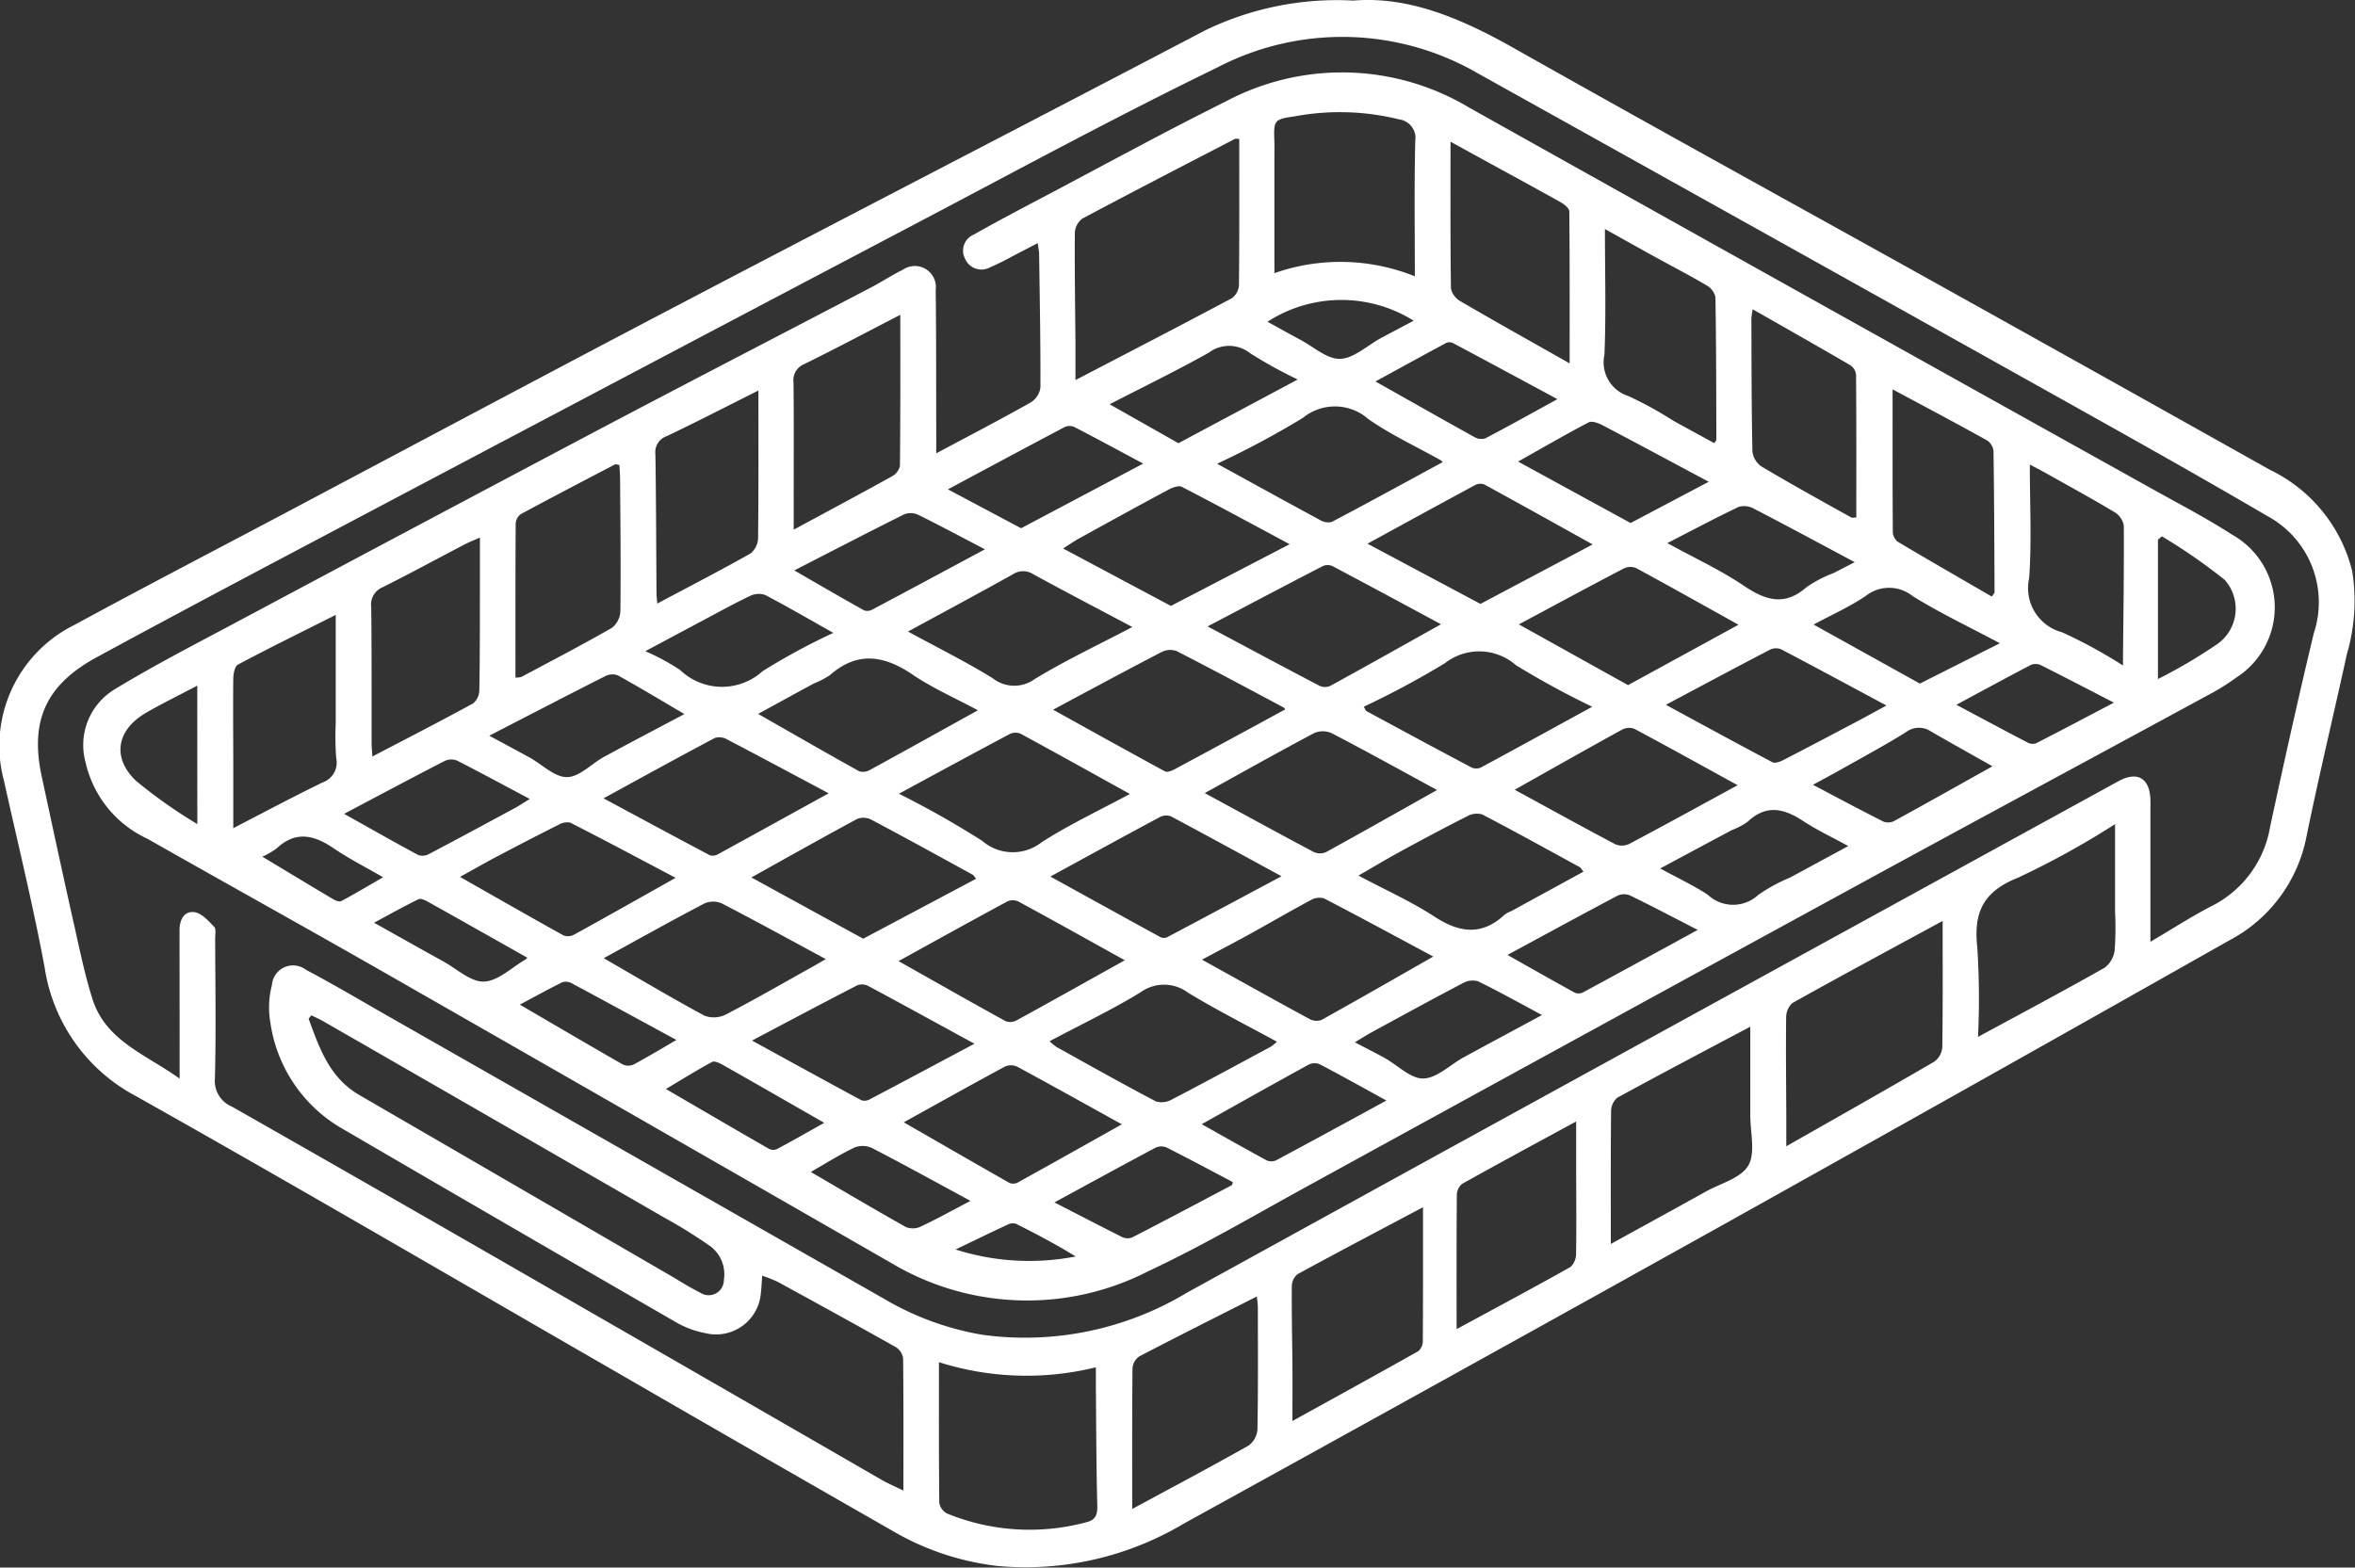
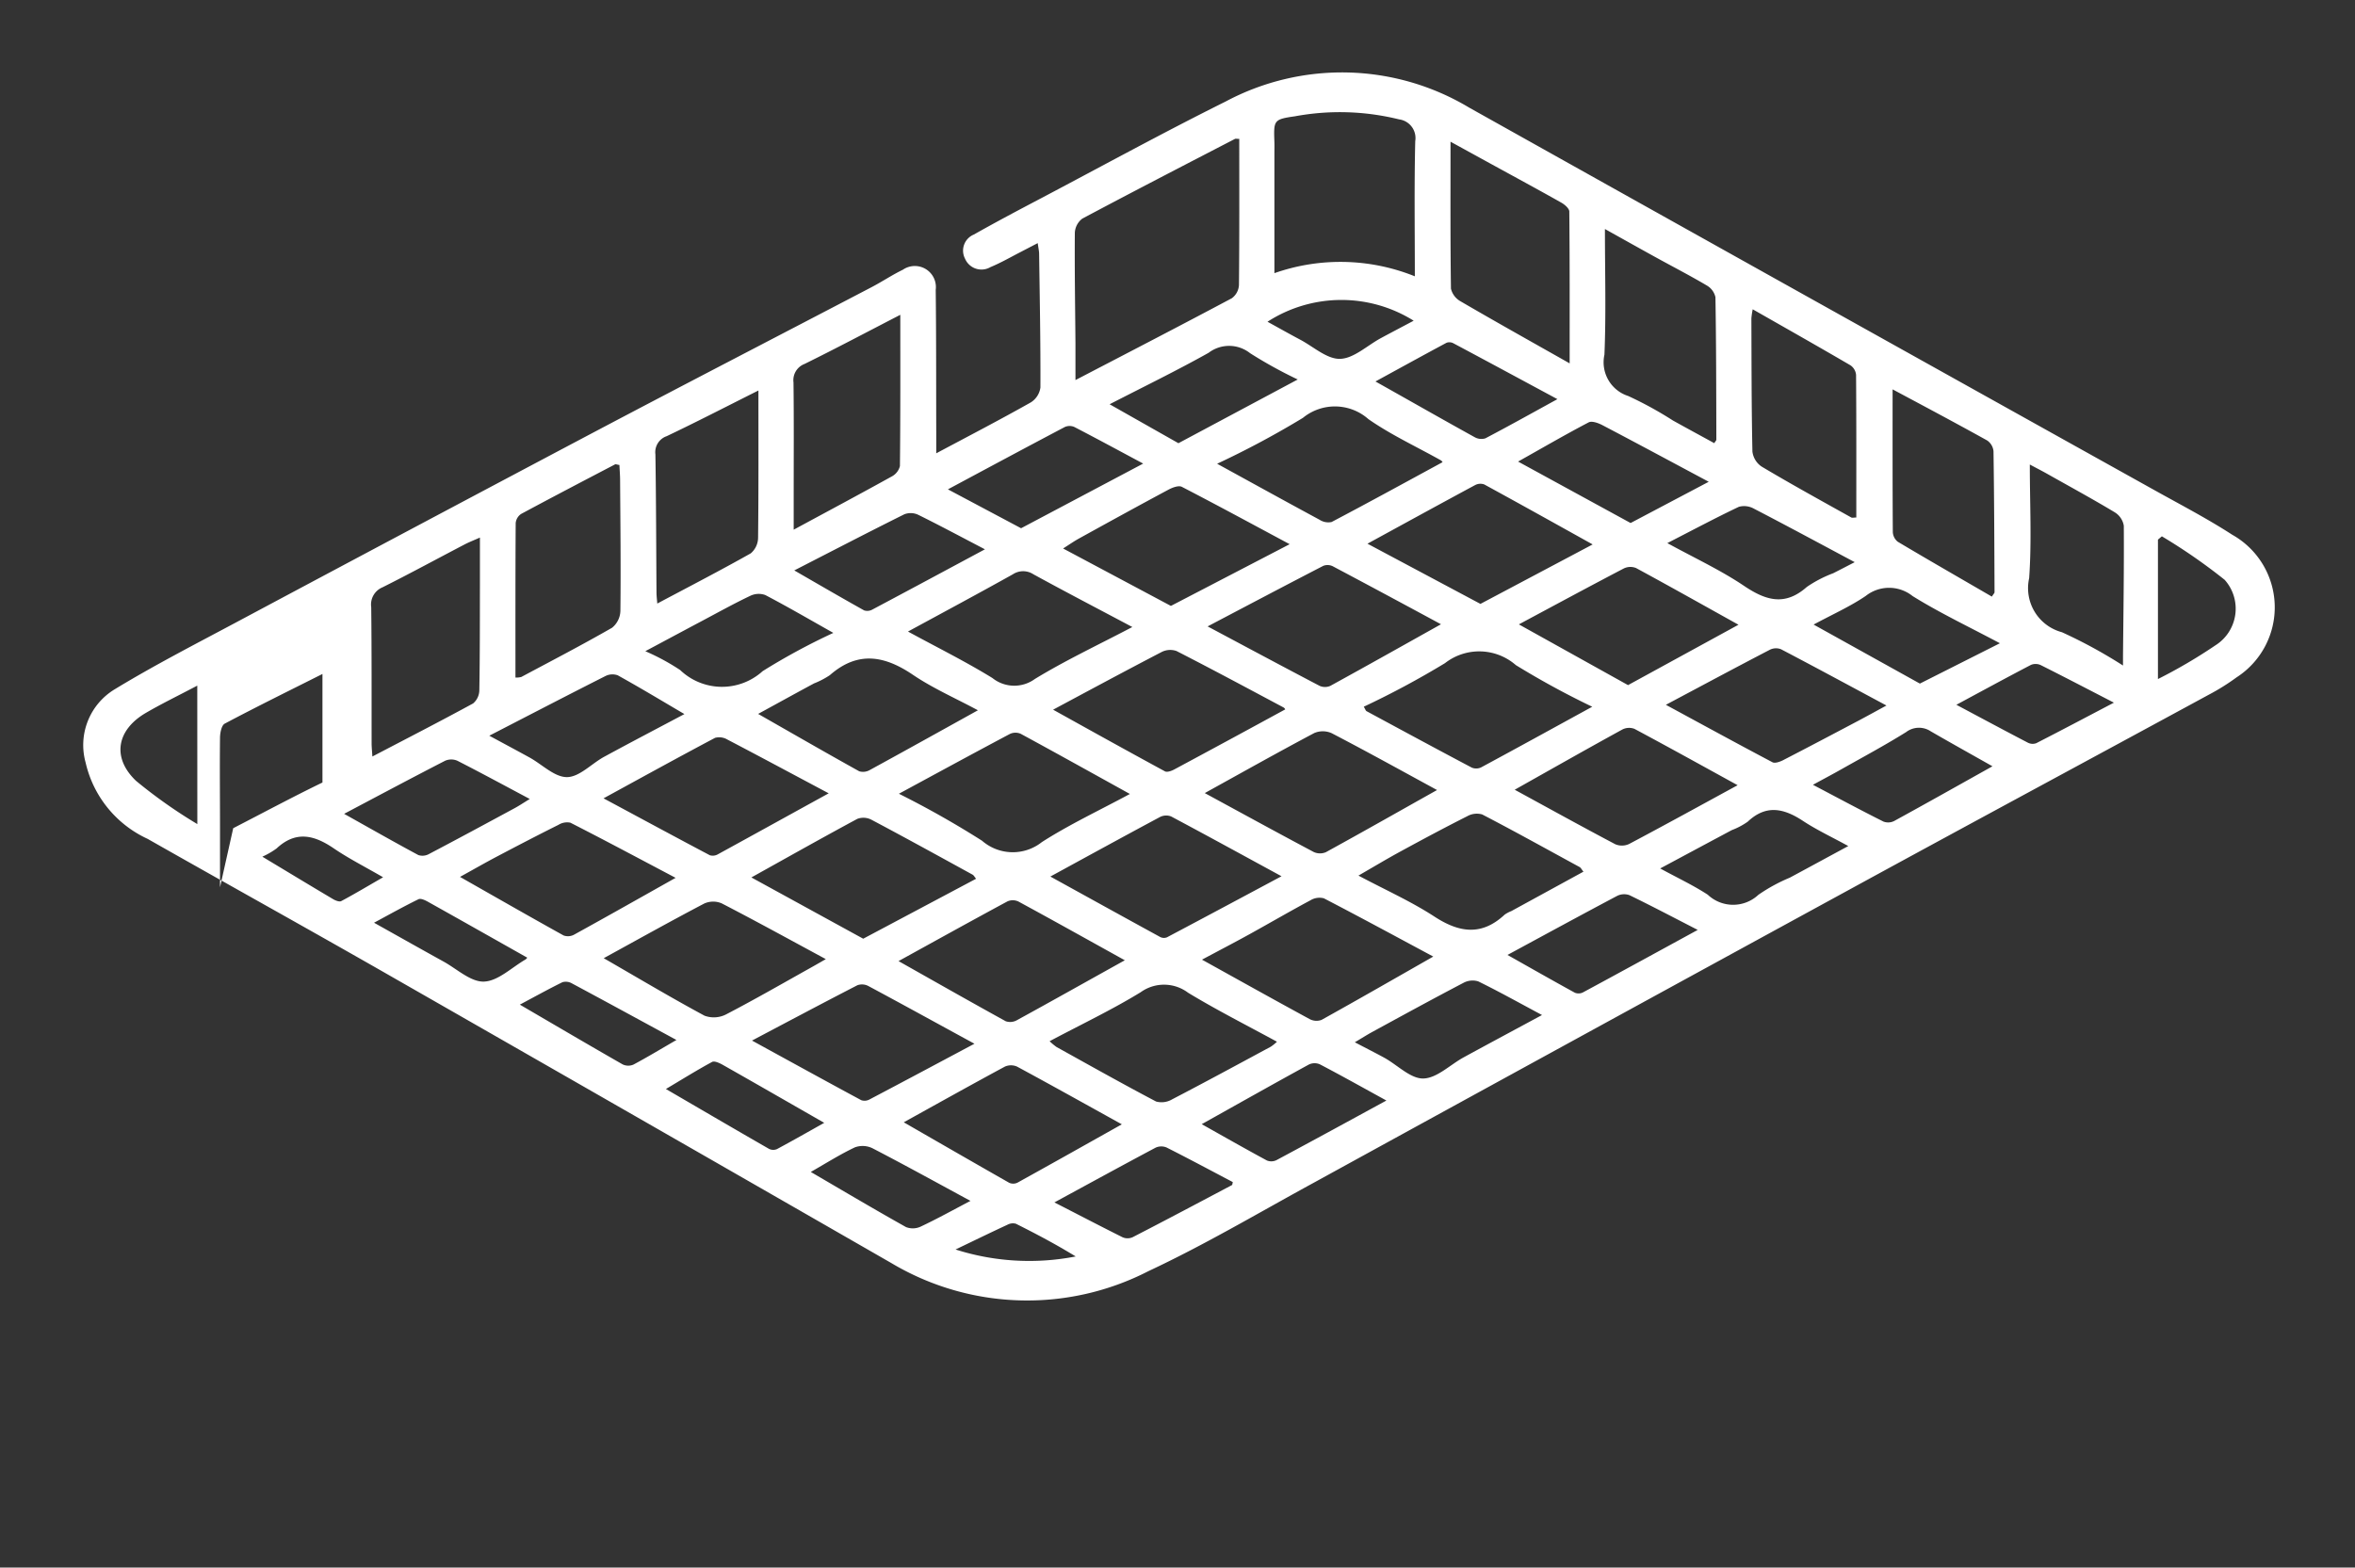
<svg xmlns="http://www.w3.org/2000/svg" id="Gruppe_853" data-name="Gruppe 853" width="120.154" height="80" viewBox="0 0 120.154 80">
  <rect x="0" y="0" width="120.154" height="80" fill="#333333" stroke="none" />
  <defs>
    <clipPath id="clip-path">
      <rect id="Rechteck_538" data-name="Rechteck 538" width="120.154" height="80" fill="#fff" />
    </clipPath>
  </defs>
  <g id="Gruppe_852" data-name="Gruppe 852" clip-path="url(#clip-path)">
-     <path id="Pfad_156" data-name="Pfad 156" d="M69.053.03c2.84-.238,5.552.936,8.223,2.446,7.079,4,14.211,7.916,21.317,11.875q8.617,4.8,17.22,9.626a7.812,7.812,0,0,1,4.2,5.177,9.666,9.666,0,0,1-.275,4.238c-.679,3.111-1.427,6.207-2.064,9.326A7.621,7.621,0,0,1,113.726,48q-13.08,7.4-26.2,14.723Q73.968,70.278,60.375,77.77a15.752,15.752,0,0,1-9.465,2.15,13.678,13.678,0,0,1-5.4-1.809q-7.138-4.081-14.255-8.2c-8.086-4.658-16.142-9.371-24.274-13.947a8.938,8.938,0,0,1-4.7-6.566C1.687,46.195.906,43.023.2,39.837A6.88,6.88,0,0,1,3.783,31.9c3.514-1.911,7.066-3.755,10.6-5.628,6.689-3.544,13.365-7.112,20.069-10.625,9-4.719,18.038-9.382,27.043-14.1A15.41,15.41,0,0,1,69.053.03m40.666,48.032c1.144-.672,2.108-1.3,3.124-1.822a5.545,5.545,0,0,0,2.976-4.025c.712-3.312,1.446-6.619,2.237-9.912a5,5,0,0,0-2.379-5.97c-3.364-1.972-6.767-3.878-10.17-5.782Q90.49,12.15,75.457,3.775a13.8,13.8,0,0,0-13.349-.331c-5.089,2.471-10.067,5.172-15.075,7.808q-15.9,8.371-31.788,16.78c-3.445,1.821-6.887,3.65-10.311,5.511-2.6,1.414-3.42,3.251-2.8,6.107.531,2.467,1.061,4.933,1.613,7.4.3,1.319.564,2.649.971,3.935.676,2.137,2.715,2.818,4.446,4.062,0-.437,0-.707,0-.977q0-3.294-.005-6.588c0-.53.227-1,.76-.93.366.047.713.445,1.008.746.108.11.051.391.051.593.006,2.375.049,4.751-.012,7.124a1.424,1.424,0,0,0,.877,1.466q9.042,5.146,18.052,10.348Q37.448,71.174,45,75.534c.312.179.647.319,1.093.538,0-2.36.01-4.554-.016-6.748a.805.805,0,0,0-.367-.57c-2-1.128-4.01-2.231-6.023-3.332a7.249,7.249,0,0,0-.8-.316c-.027.366-.033.618-.066.866a2.291,2.291,0,0,1-2.839,2.063,4.731,4.731,0,0,1-1.426-.517Q25.913,62.531,17.291,57.5a7.477,7.477,0,0,1-3.5-5.335,4.507,4.507,0,0,1,.082-1.887,1.082,1.082,0,0,1,1.739-.784c1.419.749,2.8,1.571,4.194,2.366q12.66,7.219,25.32,14.436a14.675,14.675,0,0,0,5,1.825,16.022,16.022,0,0,0,10.437-2.151q6.4-3.525,12.8-7.044,12-6.591,24-13.175,5.363-2.944,10.727-5.886c.964-.527,1.594-.147,1.626.948.006.2,0,.409,0,.613,0,2.163,0,4.325,0,6.636M47.906,69.52c0,2.448-.009,4.816.018,7.183a.758.758,0,0,0,.407.544,11.14,11.14,0,0,0,7.115.435c.453-.118.551-.38.539-.839-.052-2.015-.054-4.032-.073-6.048,0-.322,0-.645,0-1.015a14.783,14.783,0,0,1-8.006-.261M99.116,47c-2.636,1.432-5.164,2.791-7.67,4.191a1,1,0,0,0-.315.751c-.021,1.658,0,3.316.007,4.974,0,.492,0,.984,0,1.585,2.608-1.484,5.088-2.884,7.548-4.318a1,1,0,0,0,.411-.723c.032-2.116.018-4.232.018-6.459M15.889,51.815l-.143.174c.549,1.5,1.066,3.014,2.583,3.893q7.931,4.6,15.855,9.205c.506.294,1,.615,1.524.872a.777.777,0,0,0,1.225-.645,1.785,1.785,0,0,0-.8-1.788,25.566,25.566,0,0,0-2.2-1.363q-8.7-5.019-17.407-10.025c-.206-.119-.425-.215-.637-.322m66.3,11.667c1.655-.912,3.256-1.789,4.853-2.676.752-.417,1.786-.683,2.159-1.327s.1-1.686.1-2.552c0-1.465,0-2.931,0-4.531-2.35,1.247-4.579,2.418-6.788,3.626a.916.916,0,0,0-.314.694c-.023,2.24-.014,4.479-.014,6.766m25.726-21.422a42.986,42.986,0,0,1-4.96,2.737c-1.786.706-2.269,1.791-2.065,3.583a40.928,40.928,0,0,1,.034,4.537c2.227-1.207,4.357-2.34,6.455-3.527a1.322,1.322,0,0,0,.518-.9,16.683,16.683,0,0,0,.019-1.983c0-1.416,0-2.832,0-4.451M72.6,61.612c-2.223,1.18-4.316,2.28-6.391,3.411a.806.806,0,0,0-.3.608c-.012,1.377.021,2.754.032,4.131.007.878,0,1.756,0,2.758,2.206-1.218,4.321-2.379,6.423-3.564a.675.675,0,0,0,.229-.51c.015-2.241.01-4.482.01-6.836m-14.836,15.4c2.06-1.114,4.016-2.151,5.942-3.239a1.121,1.121,0,0,0,.447-.825c.038-2.092.023-4.185.02-6.278a4.712,4.712,0,0,0-.056-.5c-2.042,1.035-4.021,2.026-5.984,3.05a.805.805,0,0,0-.354.595c-.025,2.366-.016,4.733-.016,7.2m16.551-9.182c2.034-1.1,3.938-2.118,5.818-3.175a.926.926,0,0,0,.277-.694c.024-1.351.007-2.7.006-4.054,0-.85,0-1.7,0-2.673-2.031,1.1-3.931,2.129-5.815,3.181a.739.739,0,0,0-.274.556c-.019,2.24-.012,4.48-.012,6.859" transform="translate(0 0)" fill="#fff" />
-     <path id="Pfad_157" data-name="Pfad 157" d="M71.385,43.569c1.7-.906,3.278-1.726,4.827-2.6a1.067,1.067,0,0,0,.49-.758c.01-2.271-.034-4.543-.066-6.814,0-.147-.036-.293-.071-.556-.321.167-.579.3-.84.437-.522.266-1.031.563-1.57.786a.911.911,0,0,1-1.3-.431.888.888,0,0,1,.451-1.23c1.153-.652,2.324-1.271,3.5-1.889,3.111-1.642,6.2-3.335,9.346-4.9a12.616,12.616,0,0,1,12.434.316q17.46,9.774,34.941,19.51c1.336.746,2.7,1.453,3.98,2.282a4.25,4.25,0,0,1,.222,7.281,11.309,11.309,0,0,1-1.426.89c-6.092,3.309-12.2,6.595-18.281,9.916Q104.317,73.29,90.636,80.8c-2.8,1.528-5.547,3.159-8.429,4.508a13.529,13.529,0,0,1-13.12-.42q-12.968-7.45-25.95-14.876c-3.983-2.276-7.994-4.5-11.985-6.767a5.677,5.677,0,0,1-3.166-3.9,3.327,3.327,0,0,1,1.478-3.73c2-1.217,4.089-2.291,6.157-3.395q9.174-4.9,18.364-9.763c4.688-2.475,9.4-4.91,14.1-7.367.542-.283,1.053-.627,1.6-.892a1.075,1.075,0,0,1,1.675,1.027c.029,2.451.02,4.9.027,7.355,0,.28,0,.56,0,.99M86.849,27.521c-.124,0-.181-.017-.22,0-2.6,1.349-5.205,2.691-7.79,4.07a.962.962,0,0,0-.381.725c-.015,1.889.017,3.778.032,5.667,0,.6,0,1.194,0,1.847,2.709-1.411,5.351-2.777,7.975-4.175a.892.892,0,0,0,.366-.666c.026-2.474.016-4.949.016-7.47m1.792,6.855a10.162,10.162,0,0,1,7.166.16c0-2.368-.034-4.633.021-6.9A.962.962,0,0,0,95,26.525a12.581,12.581,0,0,0-5.305-.158c-1.1.157-1.094.2-1.055,1.322.007.2,0,.408,0,.611,0,2.007,0,4.013,0,6.075m15.064,4.6c0-2.654.007-5.2-.018-7.744,0-.156-.234-.358-.406-.455-1.176-.664-2.364-1.305-3.548-1.955l-2.106-1.156c0,2.605-.013,5.051.022,7.5a1.007,1.007,0,0,0,.5.651c1.8,1.05,3.624,2.068,5.558,3.163m-55.6,8.888c-.329.146-.56.235-.778.349-1.4.73-2.783,1.484-4.192,2.19a.949.949,0,0,0-.577,1.012c.028,2.318.016,4.636.02,6.954,0,.189.021.378.039.669,1.782-.931,3.472-1.8,5.14-2.709a.9.9,0,0,0,.317-.679c.031-1.782.026-3.566.03-5.349,0-.779,0-1.558,0-2.437m62.977-4.817c.061-.1.106-.138.106-.178-.006-2.424-.006-4.849-.046-7.273a.92.92,0,0,0-.447-.6c-.855-.506-1.74-.961-2.61-1.441-.818-.451-1.632-.908-2.581-1.437,0,2.244.062,4.333-.026,6.415a1.806,1.806,0,0,0,1.218,2.108,18.909,18.909,0,0,1,2.277,1.249c.7.39,1.409.773,2.11,1.157M49.916,55.012a1.055,1.055,0,0,0,.3-.03c1.549-.827,3.108-1.638,4.631-2.512a1.148,1.148,0,0,0,.425-.858c.025-2.218,0-4.437-.015-6.656,0-.269-.024-.539-.035-.793-.128-.019-.188-.049-.222-.031-1.6.837-3.2,1.672-4.793,2.53a.632.632,0,0,0-.277.464c-.017,2.621-.012,5.241-.012,7.884M69.552,36.5c-1.718.887-3.29,1.722-4.886,2.508a.886.886,0,0,0-.562.943c.023,1.888.01,3.777.01,5.666,0,.6,0,1.2,0,1.848,1.736-.938,3.374-1.813,5-2.714a.825.825,0,0,0,.42-.533c.028-2.522.019-5.045.019-7.719M35.518,62.7c1.583-.816,3.053-1.605,4.553-2.332a1.074,1.074,0,0,0,.7-1.257,15.119,15.119,0,0,1-.023-1.758c0-1.8,0-3.6,0-5.539-1.746.878-3.38,1.682-4.987,2.535-.164.087-.237.47-.24.717-.018,1.53,0,3.06,0,4.59,0,.984,0,1.968,0,3.044M62.312,40.363c-1.633.819-3.143,1.6-4.677,2.33a.862.862,0,0,0-.577.925c.038,2.347.039,4.7.056,7.043,0,.186.025.372.04.574,1.64-.872,3.221-1.689,4.771-2.563a1.062,1.062,0,0,0,.372-.8c.028-2.448.017-4.9.017-7.51m50.728-4.135a4.169,4.169,0,0,0-.066.453c.009,2.267.005,4.535.053,6.8a1.081,1.081,0,0,0,.467.763c1.509.9,3.047,1.745,4.578,2.6.052.029.135,0,.255,0,0-2.444.006-4.863-.012-7.282a.667.667,0,0,0-.283-.483c-1.623-.948-3.258-1.873-4.991-2.861m7.138,4.084c0,2.545-.005,4.912.011,7.28a.669.669,0,0,0,.253.5c1.591.947,3.2,1.87,4.8,2.8.09-.142.137-.183.137-.223-.01-2.4-.017-4.8-.053-7.2a.751.751,0,0,0-.323-.546c-1.554-.863-3.125-1.7-4.822-2.606m-35.1,20.6c1.895,1.03,3.721,2.031,5.561,3.008a.765.765,0,0,0,.624.009c1.887-1.036,3.76-2.1,5.669-3.171-1.806-.983-3.578-1.965-5.374-2.9a1.108,1.108,0,0,0-.891-.008c-1.842.977-3.66,2-5.588,3.065m11.655,8.339c-1.9-1.019-3.729-2.012-5.577-2.97a.883.883,0,0,0-.682.1c-1.054.565-2.088,1.168-3.135,1.746-.771.425-1.553.831-2.4,1.285,1.9,1.053,3.693,2.056,5.5,3.037a.739.739,0,0,0,.6.037c1.866-1.038,3.717-2.1,5.7-3.232M77.35,56.652c1.978,1.1,3.837,2.132,5.707,3.147.109.059.331-.021.47-.095q2.838-1.524,5.665-3.067a.208.208,0,0,0-.087-.1c-1.816-.968-3.629-1.943-5.461-2.88a.965.965,0,0,0-.761.053c-1.8.936-3.591,1.9-5.532,2.941m-7.872,4.289a47.587,47.587,0,0,1,4.245,2.4,2.388,2.388,0,0,0,3.053.068c1.406-.9,2.929-1.614,4.49-2.455-1.935-1.071-3.75-2.083-5.577-3.074a.672.672,0,0,0-.546.011c-1.844.979-3.677,1.977-5.665,3.053m27.66-8.651c-1.851-1-3.682-1.986-5.521-2.96a.607.607,0,0,0-.485-.021c-1.965,1.016-3.92,2.049-5.9,3.09,1.939,1.034,3.822,2.044,5.715,3.035a.673.673,0,0,0,.546,0c1.871-1.026,3.73-2.073,5.644-3.143M77.209,65.167c1.961,1.082,3.783,2.09,5.609,3.088a.417.417,0,0,0,.338.015c1.935-1.024,3.865-2.058,5.847-3.118-1.929-1.05-3.775-2.063-5.634-3.053a.7.7,0,0,0-.561.027c-1.811.969-3.611,1.957-5.6,3.042M104.853,56.5a42.534,42.534,0,0,1-3.894-2.123,2.841,2.841,0,0,0-3.616-.1A44.534,44.534,0,0,1,93.2,56.5c.085.142.1.206.139.226,1.788.966,3.576,1.933,5.372,2.882a.586.586,0,0,0,.475-.011c1.872-1.01,3.736-2.036,5.667-3.094M77.172,73.573a3.262,3.262,0,0,0,.35.292c1.689.937,3.373,1.885,5.082,2.784a1.059,1.059,0,0,0,.816-.11c1.691-.879,3.365-1.788,5.043-2.692a2.376,2.376,0,0,0,.307-.25c-1.557-.849-3.078-1.617-4.533-2.5a2.04,2.04,0,0,0-2.42-.026c-1.469.9-3.036,1.643-4.646,2.5m3.84-4.129c-1.874-1.04-3.647-2.031-5.431-3a.679.679,0,0,0-.555-.01c-1.827.985-3.643,1.993-5.562,3.05,1.889,1.066,3.675,2.081,5.474,3.072A.7.7,0,0,0,75.5,72.5c1.806-.989,3.6-2,5.509-3.06m23.4-4.521c-.1-.12-.132-.2-.193-.234-1.653-.9-3.3-1.817-4.974-2.687a.987.987,0,0,0-.758.088c-1.138.574-2.262,1.176-3.381,1.785-.708.385-1.4.8-2.175,1.248,1.376.732,2.688,1.318,3.877,2.092,1.275.831,2.414.99,3.584-.1a1.607,1.607,0,0,1,.336-.179l3.684-2.014m-30.99.362c-.083-.1-.117-.175-.175-.207-1.719-.943-3.436-1.89-5.169-2.808a.886.886,0,0,0-.714-.042c-1.783.96-3.547,1.955-5.406,2.99l5.706,3.127,5.757-3.059m16-17.075c-1.834-.983-3.659-1.974-5.5-2.927-.162-.084-.48.035-.681.143-1.526.817-3.042,1.652-4.557,2.488-.272.15-.528.33-.821.515l5.5,2.931,6.059-3.15m42.518,6.185c0-.28,0-.379,0-.479.021-2.216.056-4.433.041-6.649a.994.994,0,0,0-.457-.682c-1.134-.682-2.3-1.317-3.45-1.965-.27-.152-.547-.293-.888-.476,0,2.027.1,3.921-.034,5.8a2.329,2.329,0,0,0,1.671,2.758,24.829,24.829,0,0,1,3.117,1.7M85.718,44.1c1.836,1.007,3.528,1.942,5.229,2.86a.813.813,0,0,0,.611.114c1.9-1,3.775-2.029,5.664-3.055-.041-.048-.053-.074-.074-.085-1.243-.7-2.55-1.3-3.713-2.112a2.578,2.578,0,0,0-3.341-.063A45.811,45.811,0,0,1,85.718,44.1M65.9,60.92c-1.8-.957-3.477-1.86-5.167-2.743a.82.82,0,0,0-.63-.089c-1.861.986-3.7,2-5.691,3.088,1.9,1.02,3.657,1.972,5.427,2.906a.527.527,0,0,0,.414-.054C62.094,63.02,63.934,62,65.9,60.92m27.488-12.74,5.764,3.073,5.725-3.035c-1.9-1.058-3.712-2.069-5.531-3.062a.578.578,0,0,0-.467.034c-1.792.965-3.576,1.944-5.49,2.99M54.42,69.333c1.795,1.035,3.451,2.023,5.147,2.937a1.373,1.373,0,0,0,1.1-.069c1.466-.762,2.9-1.59,4.342-2.395.247-.138.491-.28.744-.424-1.817-.981-3.555-1.938-5.316-2.848a1.108,1.108,0,0,0-.887.011c-1.689.885-3.354,1.817-5.128,2.789m57.854-8.827c-1.831-1.006-3.54-1.955-5.264-2.876a.757.757,0,0,0-.617.031c-1.824,1-3.636,2.03-5.494,3.075,1.74.949,3.43,1.884,5.138,2.785a.87.87,0,0,0,.7-.017c1.817-.963,3.619-1.955,5.536-3M69.947,52.665c1.509.822,2.947,1.534,4.307,2.372a1.782,1.782,0,0,0,2.166.047c1.557-.949,3.216-1.729,4.972-2.651-1.779-.945-3.422-1.8-5.049-2.692a.953.953,0,0,0-1.045,0c-1.734.969-3.486,1.908-5.351,2.922M73.337,73.7c-1.835-1-3.62-1.984-5.414-2.946a.7.7,0,0,0-.559-.04c-1.782.918-3.551,1.86-5.377,2.824,1.914,1.049,3.74,2.054,5.575,3.043a.526.526,0,0,0,.418-.036c1.756-.924,3.507-1.86,5.357-2.846m38.985-21.38c-1.761-.98-3.487-1.951-5.228-2.895a.77.77,0,0,0-.622.017c-1.775.928-3.537,1.881-5.359,2.857l5.57,3.1,5.639-3.084m-31.464,25.5c-1.79-.992-3.561-1.982-5.346-2.946a.765.765,0,0,0-.625,0c-1.722.929-3.43,1.884-5.157,2.841,1.817,1.047,3.6,2.075,5.382,3.089a.5.5,0,0,0,.418-.007c1.769-.979,3.531-1.971,5.327-2.979M73.516,56.683c-1.145-.616-2.3-1.122-3.326-1.816-1.459-.987-2.815-1.217-4.229.021a4.285,4.285,0,0,1-.81.423c-.93.5-1.857,1.013-2.851,1.556,1.794,1.024,3.468,1.989,5.157,2.928A.688.688,0,0,0,68,59.729c1.81-.988,3.611-1.992,5.511-3.046m35.1-.281c1.92,1.04,3.674,2,5.442,2.933.125.066.372-.022.529-.1,1.288-.664,2.569-1.341,3.85-2.018.436-.23.866-.469,1.435-.778-1.889-1.013-3.627-1.954-5.377-2.871a.7.7,0,0,0-.556.017c-1.732.9-3.454,1.825-5.323,2.819M58.09,65.234c-1.857-.98-3.6-1.913-5.369-2.815a.832.832,0,0,0-.608.109c-1.046.522-2.084,1.062-3.118,1.607-.616.325-1.22.671-1.906,1.05,1.837,1.044,3.555,2.029,5.287,2.99a.655.655,0,0,0,.534-.042c1.693-.933,3.375-1.885,5.18-2.9m-9.506-7.253c.758.41,1.4.753,2.045,1.107s1.282,1.011,1.919,1.006,1.251-.687,1.895-1.037c1.347-.733,2.707-1.443,4.095-2.18-1.161-.683-2.268-1.35-3.4-1.978a.794.794,0,0,0-.633.039c-1.944.983-3.877,1.988-5.924,3.044m23.4-12.575,3.735,1.986,6.229-3.3c-1.232-.659-2.368-1.275-3.515-1.869a.6.6,0,0,0-.479,0c-1.978,1.042-3.946,2.1-5.969,3.184M110.8,45.02c-1.916-1.024-3.663-1.965-5.421-2.887-.21-.11-.539-.232-.706-.144-1.2.628-2.367,1.309-3.6,2l5.741,3.136L110.8,45.02M100.533,69.169c1.222.689,2.325,1.318,3.438,1.928a.5.5,0,0,0,.41-.016c1.921-1.037,3.836-2.086,5.857-3.19-1.222-.628-2.345-1.22-3.487-1.775a.8.8,0,0,0-.627.04c-1.824.966-3.636,1.954-5.591,3.012m-26.661-20.7c-1.206-.629-2.3-1.217-3.415-1.767a.9.9,0,0,0-.7-.021c-1.859.926-3.7,1.883-5.613,2.864,1.233.711,2.392,1.386,3.563,2.04a.529.529,0,0,0,.422-.043c1.882-1,3.759-2.01,5.742-3.074m-17.327,5.2a11.361,11.361,0,0,1,1.779.963,3.089,3.089,0,0,0,4.207.055,32.771,32.771,0,0,1,3.607-1.952c-1.211-.682-2.328-1.333-3.473-1.933a.991.991,0,0,0-.768.042c-.827.394-1.629.839-2.438,1.269-.912.484-1.821.972-2.913,1.555m-15.37,8.3c1.311.734,2.542,1.435,3.79,2.106a.685.685,0,0,0,.541-.054c1.463-.768,2.916-1.554,4.37-2.34.23-.124.448-.271.772-.469-1.315-.7-2.5-1.342-3.695-1.952a.785.785,0,0,0-.622,0c-1.692.87-3.37,1.766-5.156,2.71m76.747,1.645c-.842-.462-1.6-.816-2.3-1.275-.977-.647-1.886-.865-2.836.033a3.612,3.612,0,0,1-.808.427c-1.182.631-2.362,1.264-3.655,1.957.888.485,1.693.86,2.428,1.341a1.886,1.886,0,0,0,2.582.005,8.613,8.613,0,0,1,1.605-.876c.958-.516,1.915-1.036,2.98-1.612M108.688,48.15c1.394.765,2.716,1.376,3.908,2.179,1.119.754,2.09,1.049,3.209.058a6.272,6.272,0,0,1,1.348-.7c.326-.166.651-.335,1.095-.564-1.806-.964-3.462-1.859-5.133-2.725a1.025,1.025,0,0,0-.778-.1c-1.191.566-2.356,1.188-3.649,1.852m16.967,5.111c-1.56-.832-3.057-1.54-4.454-2.408a1.918,1.918,0,0,0-2.391-.006c-.8.543-1.694.939-2.659,1.461l5.422,3.012,4.082-2.059M102.3,72.238c-1.192-.637-2.211-1.207-3.259-1.72a.978.978,0,0,0-.757.075c-1.556.815-3.1,1.659-4.641,2.5-.274.149-.537.318-.9.532.583.307,1.058.545,1.522.8.663.37,1.324,1.063,1.973,1.049.692-.015,1.366-.7,2.056-1.078,1.293-.706,2.592-1.4,4-2.161M94.357,76.6c-1.175-.645-2.277-1.263-3.4-1.851a.68.68,0,0,0-.553.009c-1.8.984-3.581,1.99-5.472,3.047,1.161.652,2.237,1.265,3.327,1.854a.6.6,0,0,0,.483-.017c1.852-.992,3.7-2,5.61-3.043M80.234,41.065l3.509,1.987L89.83,39.8A22.8,22.8,0,0,1,87.4,38.458a1.724,1.724,0,0,0-2.115-.021c-1.635.916-3.323,1.736-5.054,2.628M93.794,39.9c1.781,1,3.415,1.933,5.059,2.842a.693.693,0,0,0,.552.061c1.209-.636,2.4-1.3,3.674-2-1.821-.98-3.565-1.923-5.315-2.855a.427.427,0,0,0-.343-.021c-1.182.633-2.356,1.28-3.627,1.975m31.48,19.637c-1.075-.608-2.118-1.188-3.151-1.786a1.082,1.082,0,0,0-1.255.044c-1.078.672-2.2,1.274-3.309,1.9-.426.241-.859.47-1.443.788,1.308.688,2.445,1.3,3.6,1.878a.678.678,0,0,0,.544-.03c1.669-.914,3.328-1.849,5.016-2.793M77.419,81.8C78.594,82.4,79.74,83,80.9,83.58a.641.641,0,0,0,.505-.005c1.7-.875,3.381-1.768,5.066-2.66.028-.015.027-.085.046-.155-1.123-.591-2.245-1.193-3.381-1.766a.7.7,0,0,0-.556.009c-1.7.905-3.394,1.832-5.161,2.793m56.3-26.708a26.2,26.2,0,0,0,2.933-1.721,2.209,2.209,0,0,0,.472-3.342,28.841,28.841,0,0,0-3.205-2.221l-.2.169Zm-100.035.336c-.976.515-1.818.922-2.624,1.392-1.484.866-1.749,2.279-.5,3.468a25.457,25.457,0,0,0,3.127,2.206Zm89.751.977c1.269.676,2.456,1.314,3.652,1.937a.535.535,0,0,0,.423.024c1.284-.657,2.559-1.333,3.962-2.069-1.342-.693-2.533-1.315-3.734-1.917a.626.626,0,0,0-.495-.012c-1.261.658-2.509,1.338-3.809,2.038M64.989,80.245c1.686.984,3.26,1.918,4.856,2.812a.951.951,0,0,0,.752-.026c.848-.4,1.67-.858,2.536-1.311-1.683-.911-3.327-1.819-4.993-2.683a1.154,1.154,0,0,0-.9-.051c-.75.355-1.455.8-2.254,1.258m.686-2.507c-1.771-1.015-3.467-1.991-5.17-2.956-.166-.094-.429-.218-.552-.152-.785.424-1.544.9-2.356,1.381,1.83,1.066,3.541,2.068,5.26,3.055a.49.49,0,0,0,.405.013c.806-.432,1.6-.886,2.413-1.341m-7.541-4.229c-1.887-1.025-3.606-1.963-5.332-2.888a.625.625,0,0,0-.483-.061c-.717.353-1.416.741-2.174,1.145,1.813,1.059,3.523,2.065,5.245,3.05a.662.662,0,0,0,.547.012c.691-.367,1.361-.774,2.2-1.259m-7.614-4.2c-1.7-.959-3.379-1.909-5.064-2.851-.145-.081-.369-.188-.483-.132-.734.357-1.447.757-2.27,1.2,1.291.722,2.414,1.357,3.543,1.98.686.379,1.393,1.051,2.069,1.024.72-.028,1.414-.724,2.119-1.129a.644.644,0,0,0,.086-.089M95.745,36.8a6.948,6.948,0,0,0-7.457.053c.574.316,1.122.625,1.677.92.673.358,1.362.994,2.028.974.7-.021,1.379-.679,2.071-1.053.523-.283,1.05-.558,1.681-.893M37,64.151c1.268.763,2.438,1.472,3.616,2.171.118.07.316.147.41.1.683-.365,1.348-.762,2.139-1.218-.923-.535-1.76-.958-2.528-1.482-1-.679-1.932-.9-2.906.011a4.022,4.022,0,0,1-.73.422M72.371,84.2a12.372,12.372,0,0,0,6.131.356c-1-.615-2.022-1.155-3.054-1.671a.585.585,0,0,0-.43.053c-.827.383-1.647.783-2.647,1.263" transform="translate(-23.619 -20.433)" fill="#fff" />
+     <path id="Pfad_157" data-name="Pfad 157" d="M71.385,43.569c1.7-.906,3.278-1.726,4.827-2.6a1.067,1.067,0,0,0,.49-.758c.01-2.271-.034-4.543-.066-6.814,0-.147-.036-.293-.071-.556-.321.167-.579.3-.84.437-.522.266-1.031.563-1.57.786a.911.911,0,0,1-1.3-.431.888.888,0,0,1,.451-1.23c1.153-.652,2.324-1.271,3.5-1.889,3.111-1.642,6.2-3.335,9.346-4.9a12.616,12.616,0,0,1,12.434.316q17.46,9.774,34.941,19.51c1.336.746,2.7,1.453,3.98,2.282a4.25,4.25,0,0,1,.222,7.281,11.309,11.309,0,0,1-1.426.89c-6.092,3.309-12.2,6.595-18.281,9.916Q104.317,73.29,90.636,80.8c-2.8,1.528-5.547,3.159-8.429,4.508a13.529,13.529,0,0,1-13.12-.42q-12.968-7.45-25.95-14.876c-3.983-2.276-7.994-4.5-11.985-6.767a5.677,5.677,0,0,1-3.166-3.9,3.327,3.327,0,0,1,1.478-3.73c2-1.217,4.089-2.291,6.157-3.395q9.174-4.9,18.364-9.763c4.688-2.475,9.4-4.91,14.1-7.367.542-.283,1.053-.627,1.6-.892a1.075,1.075,0,0,1,1.675,1.027c.029,2.451.02,4.9.027,7.355,0,.28,0,.56,0,.99M86.849,27.521c-.124,0-.181-.017-.22,0-2.6,1.349-5.205,2.691-7.79,4.07a.962.962,0,0,0-.381.725c-.015,1.889.017,3.778.032,5.667,0,.6,0,1.194,0,1.847,2.709-1.411,5.351-2.777,7.975-4.175a.892.892,0,0,0,.366-.666c.026-2.474.016-4.949.016-7.47m1.792,6.855a10.162,10.162,0,0,1,7.166.16c0-2.368-.034-4.633.021-6.9A.962.962,0,0,0,95,26.525a12.581,12.581,0,0,0-5.305-.158c-1.1.157-1.094.2-1.055,1.322.007.2,0,.408,0,.611,0,2.007,0,4.013,0,6.075m15.064,4.6c0-2.654.007-5.2-.018-7.744,0-.156-.234-.358-.406-.455-1.176-.664-2.364-1.305-3.548-1.955l-2.106-1.156c0,2.605-.013,5.051.022,7.5a1.007,1.007,0,0,0,.5.651c1.8,1.05,3.624,2.068,5.558,3.163m-55.6,8.888c-.329.146-.56.235-.778.349-1.4.73-2.783,1.484-4.192,2.19a.949.949,0,0,0-.577,1.012c.028,2.318.016,4.636.02,6.954,0,.189.021.378.039.669,1.782-.931,3.472-1.8,5.14-2.709a.9.9,0,0,0,.317-.679c.031-1.782.026-3.566.03-5.349,0-.779,0-1.558,0-2.437m62.977-4.817c.061-.1.106-.138.106-.178-.006-2.424-.006-4.849-.046-7.273a.92.92,0,0,0-.447-.6c-.855-.506-1.74-.961-2.61-1.441-.818-.451-1.632-.908-2.581-1.437,0,2.244.062,4.333-.026,6.415a1.806,1.806,0,0,0,1.218,2.108,18.909,18.909,0,0,1,2.277,1.249c.7.39,1.409.773,2.11,1.157M49.916,55.012a1.055,1.055,0,0,0,.3-.03c1.549-.827,3.108-1.638,4.631-2.512a1.148,1.148,0,0,0,.425-.858c.025-2.218,0-4.437-.015-6.656,0-.269-.024-.539-.035-.793-.128-.019-.188-.049-.222-.031-1.6.837-3.2,1.672-4.793,2.53a.632.632,0,0,0-.277.464c-.017,2.621-.012,5.241-.012,7.884M69.552,36.5c-1.718.887-3.29,1.722-4.886,2.508a.886.886,0,0,0-.562.943c.023,1.888.01,3.777.01,5.666,0,.6,0,1.2,0,1.848,1.736-.938,3.374-1.813,5-2.714a.825.825,0,0,0,.42-.533c.028-2.522.019-5.045.019-7.719M35.518,62.7c1.583-.816,3.053-1.605,4.553-2.332c0-1.8,0-3.6,0-5.539-1.746.878-3.38,1.682-4.987,2.535-.164.087-.237.47-.24.717-.018,1.53,0,3.06,0,4.59,0,.984,0,1.968,0,3.044M62.312,40.363c-1.633.819-3.143,1.6-4.677,2.33a.862.862,0,0,0-.577.925c.038,2.347.039,4.7.056,7.043,0,.186.025.372.04.574,1.64-.872,3.221-1.689,4.771-2.563a1.062,1.062,0,0,0,.372-.8c.028-2.448.017-4.9.017-7.51m50.728-4.135a4.169,4.169,0,0,0-.066.453c.009,2.267.005,4.535.053,6.8a1.081,1.081,0,0,0,.467.763c1.509.9,3.047,1.745,4.578,2.6.052.029.135,0,.255,0,0-2.444.006-4.863-.012-7.282a.667.667,0,0,0-.283-.483c-1.623-.948-3.258-1.873-4.991-2.861m7.138,4.084c0,2.545-.005,4.912.011,7.28a.669.669,0,0,0,.253.5c1.591.947,3.2,1.87,4.8,2.8.09-.142.137-.183.137-.223-.01-2.4-.017-4.8-.053-7.2a.751.751,0,0,0-.323-.546c-1.554-.863-3.125-1.7-4.822-2.606m-35.1,20.6c1.895,1.03,3.721,2.031,5.561,3.008a.765.765,0,0,0,.624.009c1.887-1.036,3.76-2.1,5.669-3.171-1.806-.983-3.578-1.965-5.374-2.9a1.108,1.108,0,0,0-.891-.008c-1.842.977-3.66,2-5.588,3.065m11.655,8.339c-1.9-1.019-3.729-2.012-5.577-2.97a.883.883,0,0,0-.682.1c-1.054.565-2.088,1.168-3.135,1.746-.771.425-1.553.831-2.4,1.285,1.9,1.053,3.693,2.056,5.5,3.037a.739.739,0,0,0,.6.037c1.866-1.038,3.717-2.1,5.7-3.232M77.35,56.652c1.978,1.1,3.837,2.132,5.707,3.147.109.059.331-.021.47-.095q2.838-1.524,5.665-3.067a.208.208,0,0,0-.087-.1c-1.816-.968-3.629-1.943-5.461-2.88a.965.965,0,0,0-.761.053c-1.8.936-3.591,1.9-5.532,2.941m-7.872,4.289a47.587,47.587,0,0,1,4.245,2.4,2.388,2.388,0,0,0,3.053.068c1.406-.9,2.929-1.614,4.49-2.455-1.935-1.071-3.75-2.083-5.577-3.074a.672.672,0,0,0-.546.011c-1.844.979-3.677,1.977-5.665,3.053m27.66-8.651c-1.851-1-3.682-1.986-5.521-2.96a.607.607,0,0,0-.485-.021c-1.965,1.016-3.92,2.049-5.9,3.09,1.939,1.034,3.822,2.044,5.715,3.035a.673.673,0,0,0,.546,0c1.871-1.026,3.73-2.073,5.644-3.143M77.209,65.167c1.961,1.082,3.783,2.09,5.609,3.088a.417.417,0,0,0,.338.015c1.935-1.024,3.865-2.058,5.847-3.118-1.929-1.05-3.775-2.063-5.634-3.053a.7.7,0,0,0-.561.027c-1.811.969-3.611,1.957-5.6,3.042M104.853,56.5a42.534,42.534,0,0,1-3.894-2.123,2.841,2.841,0,0,0-3.616-.1A44.534,44.534,0,0,1,93.2,56.5c.085.142.1.206.139.226,1.788.966,3.576,1.933,5.372,2.882a.586.586,0,0,0,.475-.011c1.872-1.01,3.736-2.036,5.667-3.094M77.172,73.573a3.262,3.262,0,0,0,.35.292c1.689.937,3.373,1.885,5.082,2.784a1.059,1.059,0,0,0,.816-.11c1.691-.879,3.365-1.788,5.043-2.692a2.376,2.376,0,0,0,.307-.25c-1.557-.849-3.078-1.617-4.533-2.5a2.04,2.04,0,0,0-2.42-.026c-1.469.9-3.036,1.643-4.646,2.5m3.84-4.129c-1.874-1.04-3.647-2.031-5.431-3a.679.679,0,0,0-.555-.01c-1.827.985-3.643,1.993-5.562,3.05,1.889,1.066,3.675,2.081,5.474,3.072A.7.7,0,0,0,75.5,72.5c1.806-.989,3.6-2,5.509-3.06m23.4-4.521c-.1-.12-.132-.2-.193-.234-1.653-.9-3.3-1.817-4.974-2.687a.987.987,0,0,0-.758.088c-1.138.574-2.262,1.176-3.381,1.785-.708.385-1.4.8-2.175,1.248,1.376.732,2.688,1.318,3.877,2.092,1.275.831,2.414.99,3.584-.1a1.607,1.607,0,0,1,.336-.179l3.684-2.014m-30.99.362c-.083-.1-.117-.175-.175-.207-1.719-.943-3.436-1.89-5.169-2.808a.886.886,0,0,0-.714-.042c-1.783.96-3.547,1.955-5.406,2.99l5.706,3.127,5.757-3.059m16-17.075c-1.834-.983-3.659-1.974-5.5-2.927-.162-.084-.48.035-.681.143-1.526.817-3.042,1.652-4.557,2.488-.272.15-.528.33-.821.515l5.5,2.931,6.059-3.15m42.518,6.185c0-.28,0-.379,0-.479.021-2.216.056-4.433.041-6.649a.994.994,0,0,0-.457-.682c-1.134-.682-2.3-1.317-3.45-1.965-.27-.152-.547-.293-.888-.476,0,2.027.1,3.921-.034,5.8a2.329,2.329,0,0,0,1.671,2.758,24.829,24.829,0,0,1,3.117,1.7M85.718,44.1c1.836,1.007,3.528,1.942,5.229,2.86a.813.813,0,0,0,.611.114c1.9-1,3.775-2.029,5.664-3.055-.041-.048-.053-.074-.074-.085-1.243-.7-2.55-1.3-3.713-2.112a2.578,2.578,0,0,0-3.341-.063A45.811,45.811,0,0,1,85.718,44.1M65.9,60.92c-1.8-.957-3.477-1.86-5.167-2.743a.82.82,0,0,0-.63-.089c-1.861.986-3.7,2-5.691,3.088,1.9,1.02,3.657,1.972,5.427,2.906a.527.527,0,0,0,.414-.054C62.094,63.02,63.934,62,65.9,60.92m27.488-12.74,5.764,3.073,5.725-3.035c-1.9-1.058-3.712-2.069-5.531-3.062a.578.578,0,0,0-.467.034c-1.792.965-3.576,1.944-5.49,2.99M54.42,69.333c1.795,1.035,3.451,2.023,5.147,2.937a1.373,1.373,0,0,0,1.1-.069c1.466-.762,2.9-1.59,4.342-2.395.247-.138.491-.28.744-.424-1.817-.981-3.555-1.938-5.316-2.848a1.108,1.108,0,0,0-.887.011c-1.689.885-3.354,1.817-5.128,2.789m57.854-8.827c-1.831-1.006-3.54-1.955-5.264-2.876a.757.757,0,0,0-.617.031c-1.824,1-3.636,2.03-5.494,3.075,1.74.949,3.43,1.884,5.138,2.785a.87.87,0,0,0,.7-.017c1.817-.963,3.619-1.955,5.536-3M69.947,52.665c1.509.822,2.947,1.534,4.307,2.372a1.782,1.782,0,0,0,2.166.047c1.557-.949,3.216-1.729,4.972-2.651-1.779-.945-3.422-1.8-5.049-2.692a.953.953,0,0,0-1.045,0c-1.734.969-3.486,1.908-5.351,2.922M73.337,73.7c-1.835-1-3.62-1.984-5.414-2.946a.7.7,0,0,0-.559-.04c-1.782.918-3.551,1.86-5.377,2.824,1.914,1.049,3.74,2.054,5.575,3.043a.526.526,0,0,0,.418-.036c1.756-.924,3.507-1.86,5.357-2.846m38.985-21.38c-1.761-.98-3.487-1.951-5.228-2.895a.77.77,0,0,0-.622.017c-1.775.928-3.537,1.881-5.359,2.857l5.57,3.1,5.639-3.084m-31.464,25.5c-1.79-.992-3.561-1.982-5.346-2.946a.765.765,0,0,0-.625,0c-1.722.929-3.43,1.884-5.157,2.841,1.817,1.047,3.6,2.075,5.382,3.089a.5.5,0,0,0,.418-.007c1.769-.979,3.531-1.971,5.327-2.979M73.516,56.683c-1.145-.616-2.3-1.122-3.326-1.816-1.459-.987-2.815-1.217-4.229.021a4.285,4.285,0,0,1-.81.423c-.93.5-1.857,1.013-2.851,1.556,1.794,1.024,3.468,1.989,5.157,2.928A.688.688,0,0,0,68,59.729c1.81-.988,3.611-1.992,5.511-3.046m35.1-.281c1.92,1.04,3.674,2,5.442,2.933.125.066.372-.022.529-.1,1.288-.664,2.569-1.341,3.85-2.018.436-.23.866-.469,1.435-.778-1.889-1.013-3.627-1.954-5.377-2.871a.7.7,0,0,0-.556.017c-1.732.9-3.454,1.825-5.323,2.819M58.09,65.234c-1.857-.98-3.6-1.913-5.369-2.815a.832.832,0,0,0-.608.109c-1.046.522-2.084,1.062-3.118,1.607-.616.325-1.22.671-1.906,1.05,1.837,1.044,3.555,2.029,5.287,2.99a.655.655,0,0,0,.534-.042c1.693-.933,3.375-1.885,5.18-2.9m-9.506-7.253c.758.41,1.4.753,2.045,1.107s1.282,1.011,1.919,1.006,1.251-.687,1.895-1.037c1.347-.733,2.707-1.443,4.095-2.18-1.161-.683-2.268-1.35-3.4-1.978a.794.794,0,0,0-.633.039c-1.944.983-3.877,1.988-5.924,3.044m23.4-12.575,3.735,1.986,6.229-3.3c-1.232-.659-2.368-1.275-3.515-1.869a.6.6,0,0,0-.479,0c-1.978,1.042-3.946,2.1-5.969,3.184M110.8,45.02c-1.916-1.024-3.663-1.965-5.421-2.887-.21-.11-.539-.232-.706-.144-1.2.628-2.367,1.309-3.6,2l5.741,3.136L110.8,45.02M100.533,69.169c1.222.689,2.325,1.318,3.438,1.928a.5.5,0,0,0,.41-.016c1.921-1.037,3.836-2.086,5.857-3.19-1.222-.628-2.345-1.22-3.487-1.775a.8.8,0,0,0-.627.04c-1.824.966-3.636,1.954-5.591,3.012m-26.661-20.7c-1.206-.629-2.3-1.217-3.415-1.767a.9.9,0,0,0-.7-.021c-1.859.926-3.7,1.883-5.613,2.864,1.233.711,2.392,1.386,3.563,2.04a.529.529,0,0,0,.422-.043c1.882-1,3.759-2.01,5.742-3.074m-17.327,5.2a11.361,11.361,0,0,1,1.779.963,3.089,3.089,0,0,0,4.207.055,32.771,32.771,0,0,1,3.607-1.952c-1.211-.682-2.328-1.333-3.473-1.933a.991.991,0,0,0-.768.042c-.827.394-1.629.839-2.438,1.269-.912.484-1.821.972-2.913,1.555m-15.37,8.3c1.311.734,2.542,1.435,3.79,2.106a.685.685,0,0,0,.541-.054c1.463-.768,2.916-1.554,4.37-2.34.23-.124.448-.271.772-.469-1.315-.7-2.5-1.342-3.695-1.952a.785.785,0,0,0-.622,0c-1.692.87-3.37,1.766-5.156,2.71m76.747,1.645c-.842-.462-1.6-.816-2.3-1.275-.977-.647-1.886-.865-2.836.033a3.612,3.612,0,0,1-.808.427c-1.182.631-2.362,1.264-3.655,1.957.888.485,1.693.86,2.428,1.341a1.886,1.886,0,0,0,2.582.005,8.613,8.613,0,0,1,1.605-.876c.958-.516,1.915-1.036,2.98-1.612M108.688,48.15c1.394.765,2.716,1.376,3.908,2.179,1.119.754,2.09,1.049,3.209.058a6.272,6.272,0,0,1,1.348-.7c.326-.166.651-.335,1.095-.564-1.806-.964-3.462-1.859-5.133-2.725a1.025,1.025,0,0,0-.778-.1c-1.191.566-2.356,1.188-3.649,1.852m16.967,5.111c-1.56-.832-3.057-1.54-4.454-2.408a1.918,1.918,0,0,0-2.391-.006c-.8.543-1.694.939-2.659,1.461l5.422,3.012,4.082-2.059M102.3,72.238c-1.192-.637-2.211-1.207-3.259-1.72a.978.978,0,0,0-.757.075c-1.556.815-3.1,1.659-4.641,2.5-.274.149-.537.318-.9.532.583.307,1.058.545,1.522.8.663.37,1.324,1.063,1.973,1.049.692-.015,1.366-.7,2.056-1.078,1.293-.706,2.592-1.4,4-2.161M94.357,76.6c-1.175-.645-2.277-1.263-3.4-1.851a.68.68,0,0,0-.553.009c-1.8.984-3.581,1.99-5.472,3.047,1.161.652,2.237,1.265,3.327,1.854a.6.6,0,0,0,.483-.017c1.852-.992,3.7-2,5.61-3.043M80.234,41.065l3.509,1.987L89.83,39.8A22.8,22.8,0,0,1,87.4,38.458a1.724,1.724,0,0,0-2.115-.021c-1.635.916-3.323,1.736-5.054,2.628M93.794,39.9c1.781,1,3.415,1.933,5.059,2.842a.693.693,0,0,0,.552.061c1.209-.636,2.4-1.3,3.674-2-1.821-.98-3.565-1.923-5.315-2.855a.427.427,0,0,0-.343-.021c-1.182.633-2.356,1.28-3.627,1.975m31.48,19.637c-1.075-.608-2.118-1.188-3.151-1.786a1.082,1.082,0,0,0-1.255.044c-1.078.672-2.2,1.274-3.309,1.9-.426.241-.859.47-1.443.788,1.308.688,2.445,1.3,3.6,1.878a.678.678,0,0,0,.544-.03c1.669-.914,3.328-1.849,5.016-2.793M77.419,81.8C78.594,82.4,79.74,83,80.9,83.58a.641.641,0,0,0,.505-.005c1.7-.875,3.381-1.768,5.066-2.66.028-.015.027-.085.046-.155-1.123-.591-2.245-1.193-3.381-1.766a.7.7,0,0,0-.556.009c-1.7.905-3.394,1.832-5.161,2.793m56.3-26.708a26.2,26.2,0,0,0,2.933-1.721,2.209,2.209,0,0,0,.472-3.342,28.841,28.841,0,0,0-3.205-2.221l-.2.169Zm-100.035.336c-.976.515-1.818.922-2.624,1.392-1.484.866-1.749,2.279-.5,3.468a25.457,25.457,0,0,0,3.127,2.206Zm89.751.977c1.269.676,2.456,1.314,3.652,1.937a.535.535,0,0,0,.423.024c1.284-.657,2.559-1.333,3.962-2.069-1.342-.693-2.533-1.315-3.734-1.917a.626.626,0,0,0-.495-.012c-1.261.658-2.509,1.338-3.809,2.038M64.989,80.245c1.686.984,3.26,1.918,4.856,2.812a.951.951,0,0,0,.752-.026c.848-.4,1.67-.858,2.536-1.311-1.683-.911-3.327-1.819-4.993-2.683a1.154,1.154,0,0,0-.9-.051c-.75.355-1.455.8-2.254,1.258m.686-2.507c-1.771-1.015-3.467-1.991-5.17-2.956-.166-.094-.429-.218-.552-.152-.785.424-1.544.9-2.356,1.381,1.83,1.066,3.541,2.068,5.26,3.055a.49.49,0,0,0,.405.013c.806-.432,1.6-.886,2.413-1.341m-7.541-4.229c-1.887-1.025-3.606-1.963-5.332-2.888a.625.625,0,0,0-.483-.061c-.717.353-1.416.741-2.174,1.145,1.813,1.059,3.523,2.065,5.245,3.05a.662.662,0,0,0,.547.012c.691-.367,1.361-.774,2.2-1.259m-7.614-4.2c-1.7-.959-3.379-1.909-5.064-2.851-.145-.081-.369-.188-.483-.132-.734.357-1.447.757-2.27,1.2,1.291.722,2.414,1.357,3.543,1.98.686.379,1.393,1.051,2.069,1.024.72-.028,1.414-.724,2.119-1.129a.644.644,0,0,0,.086-.089M95.745,36.8a6.948,6.948,0,0,0-7.457.053c.574.316,1.122.625,1.677.92.673.358,1.362.994,2.028.974.7-.021,1.379-.679,2.071-1.053.523-.283,1.05-.558,1.681-.893M37,64.151c1.268.763,2.438,1.472,3.616,2.171.118.07.316.147.41.1.683-.365,1.348-.762,2.139-1.218-.923-.535-1.76-.958-2.528-1.482-1-.679-1.932-.9-2.906.011a4.022,4.022,0,0,1-.73.422M72.371,84.2a12.372,12.372,0,0,0,6.131.356c-1-.615-2.022-1.155-3.054-1.671a.585.585,0,0,0-.43.053c-.827.383-1.647.783-2.647,1.263" transform="translate(-23.619 -20.433)" fill="#fff" />
  </g>
</svg>